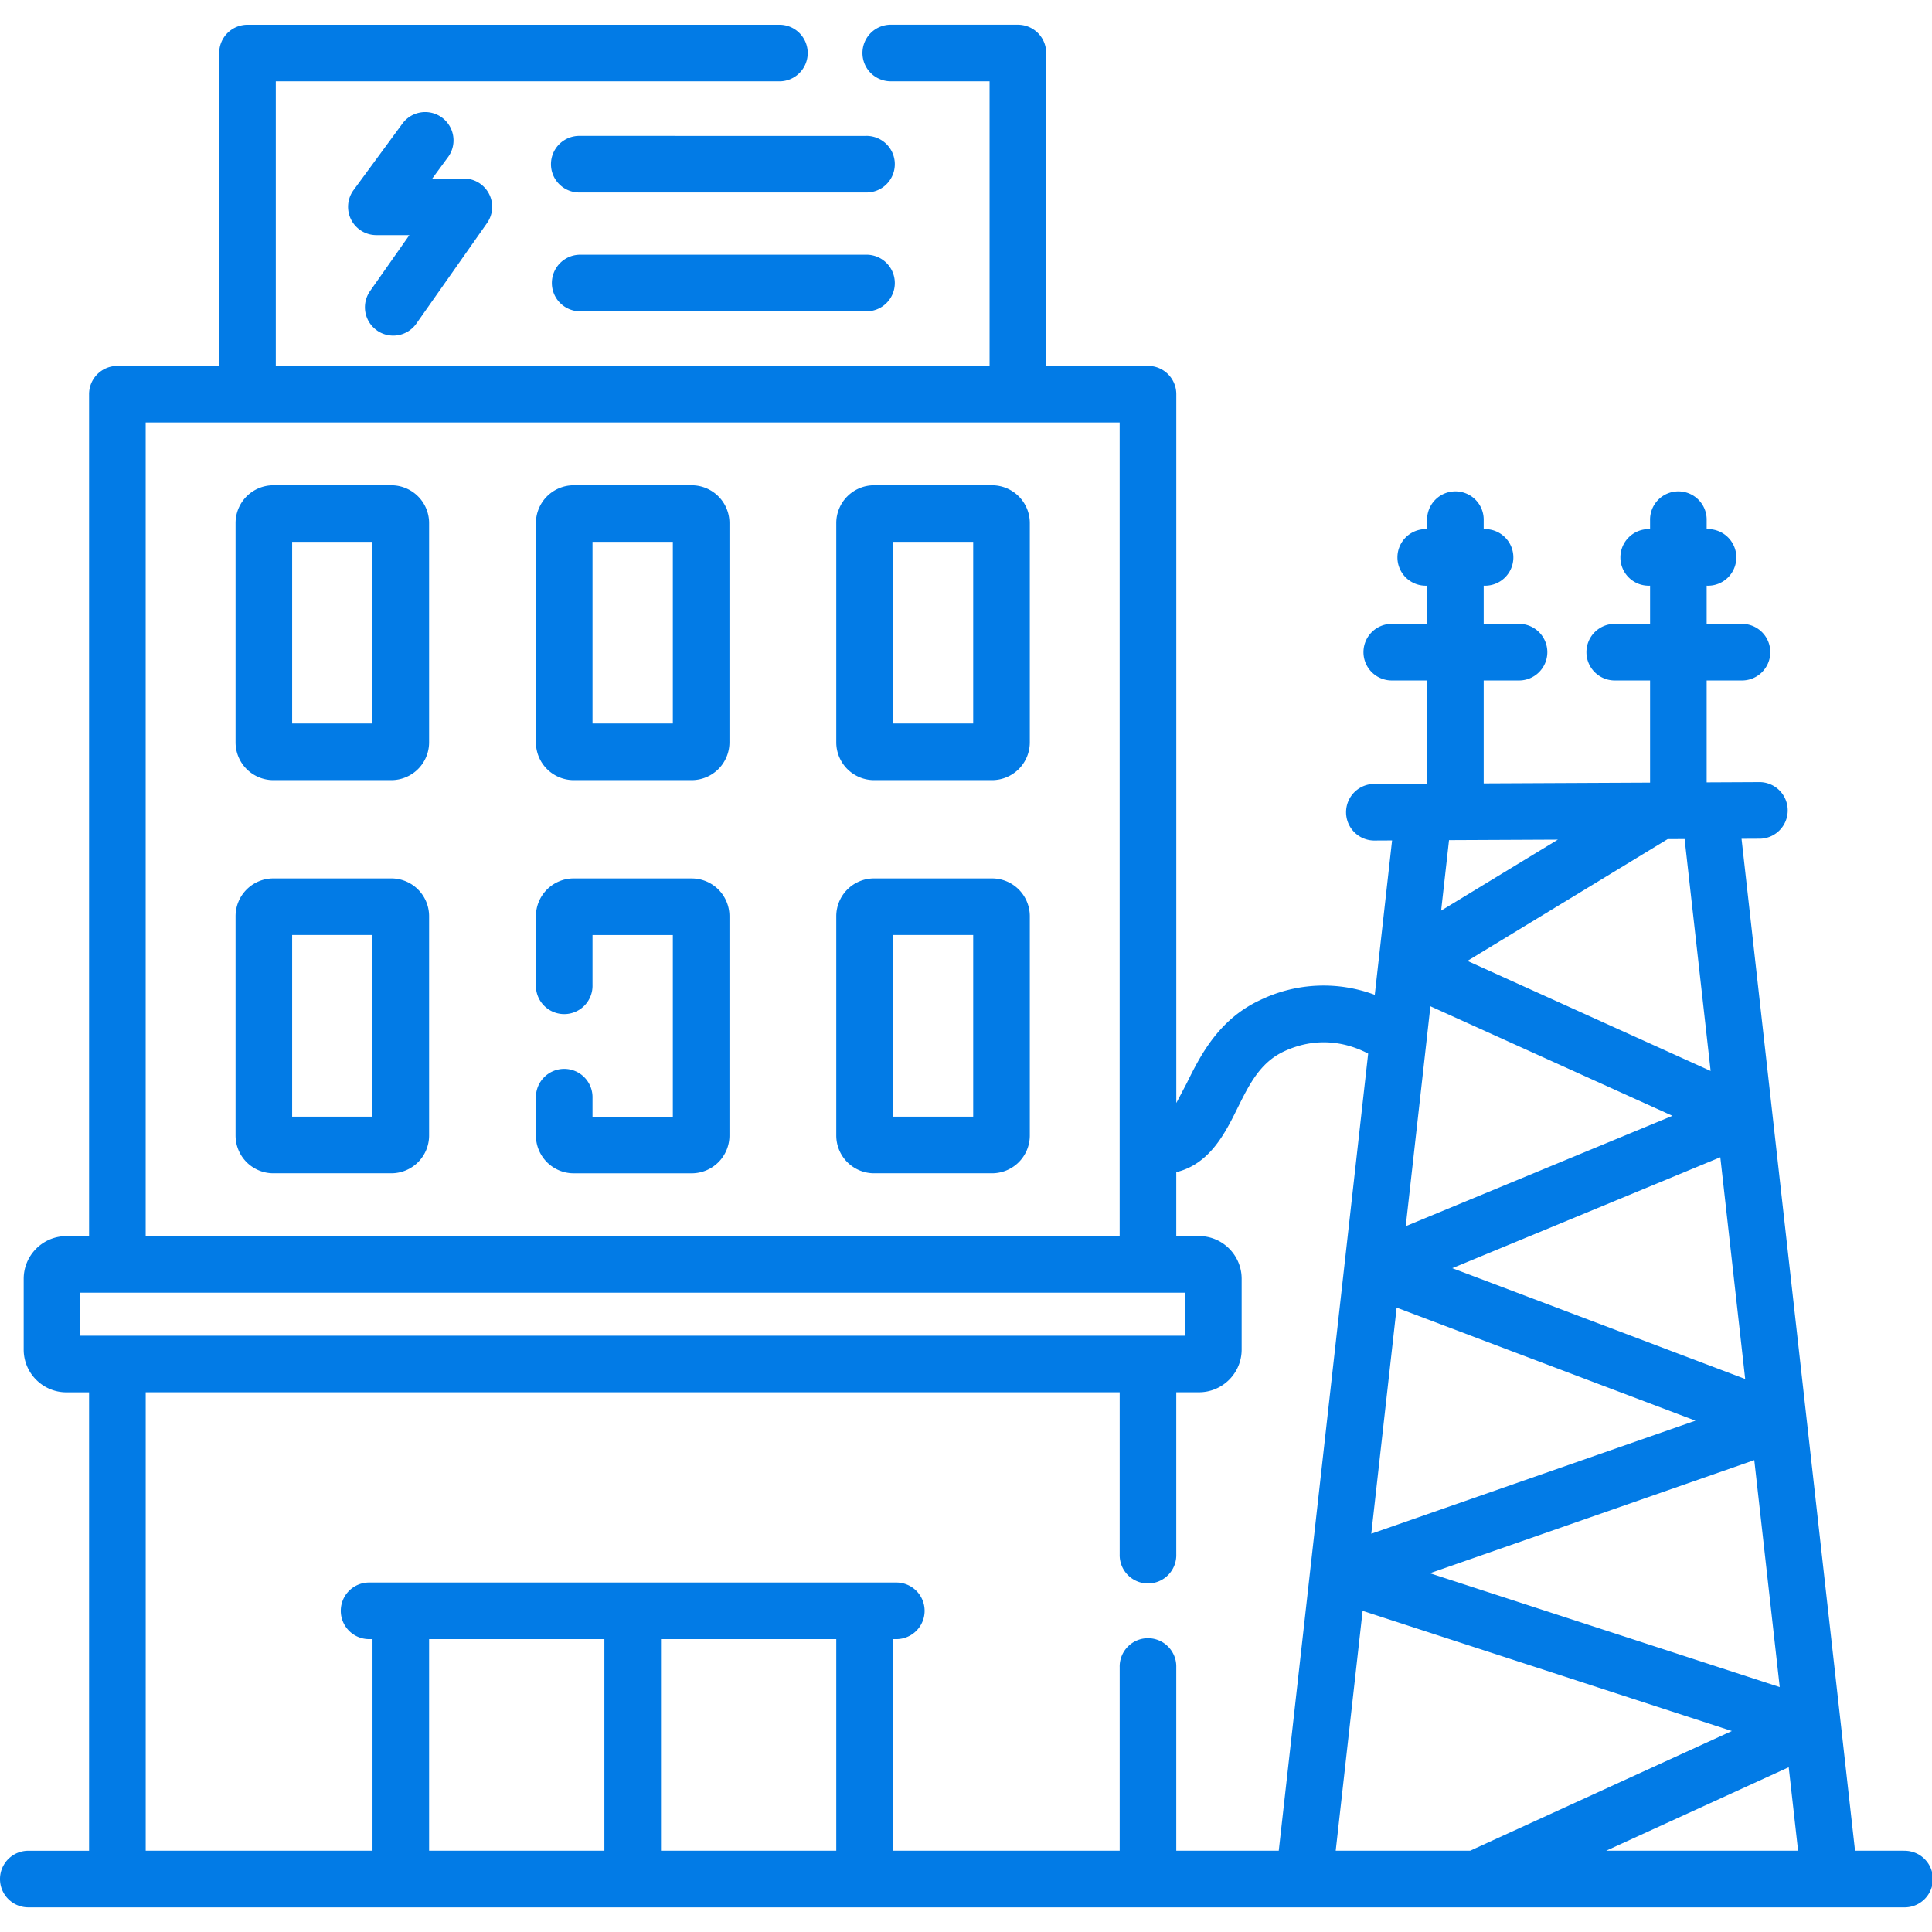
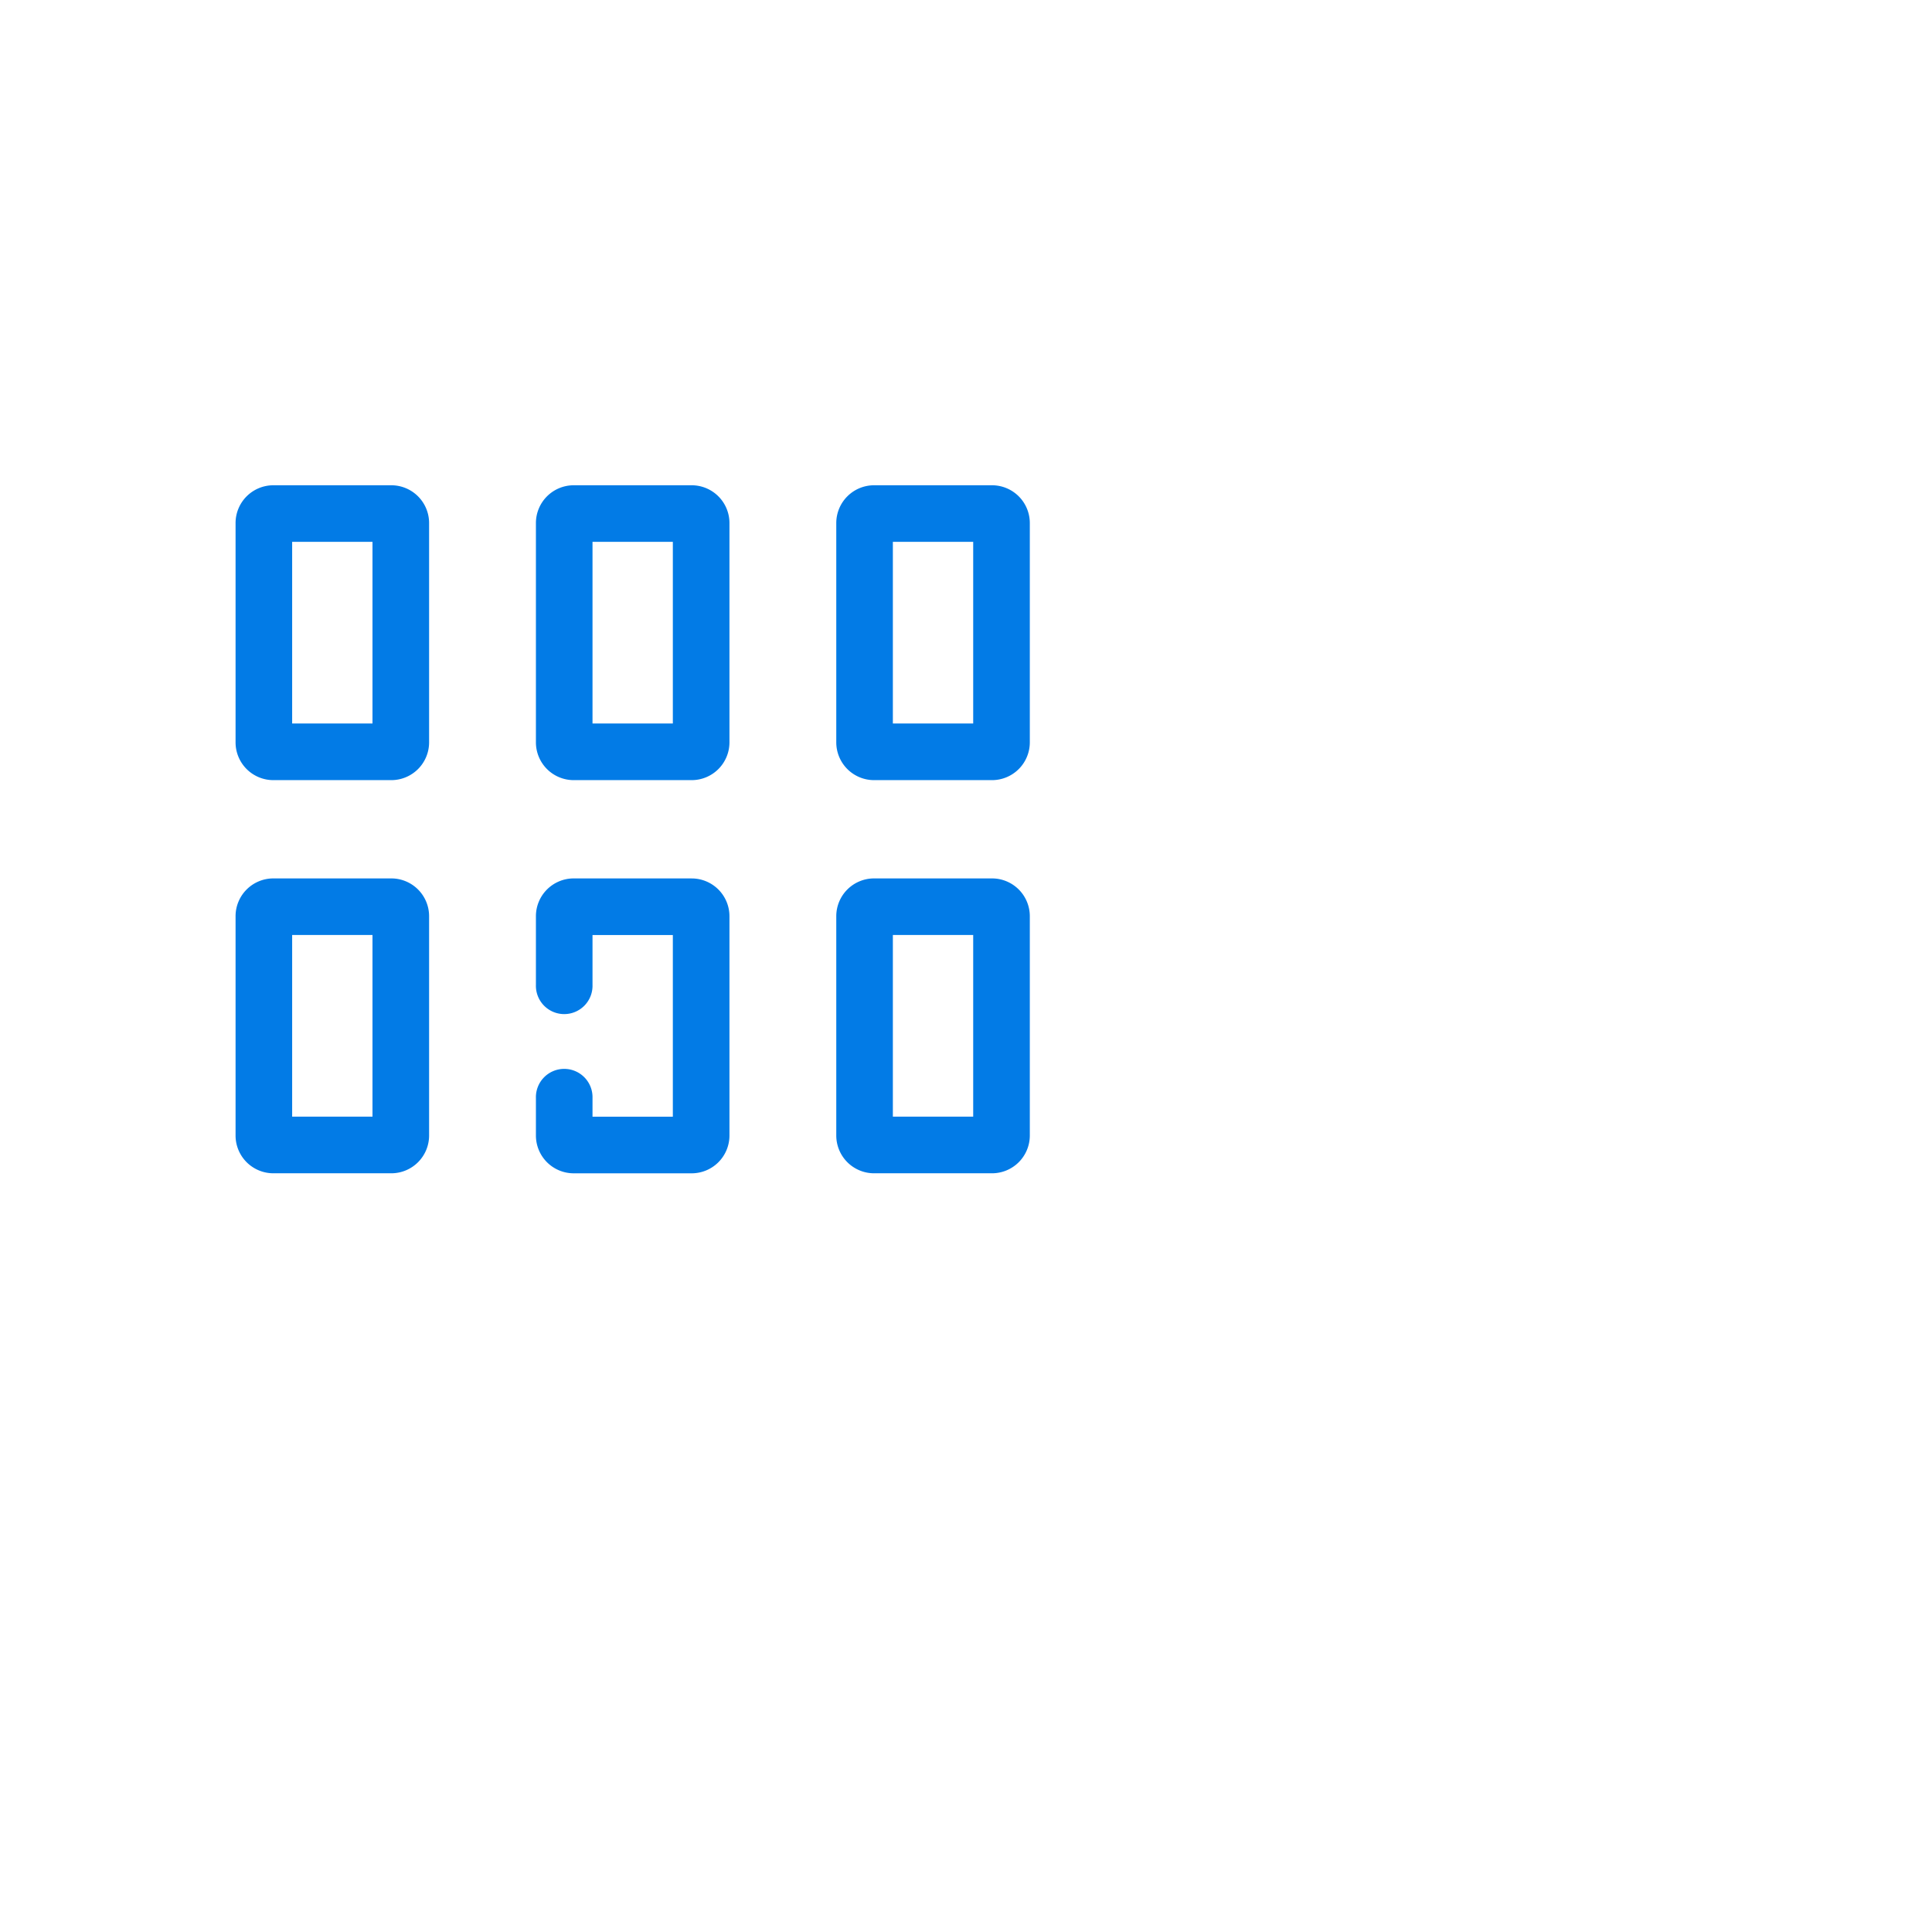
<svg xmlns="http://www.w3.org/2000/svg" xmlns:xlink="http://www.w3.org/1999/xlink" width="69" height="69" fill="none">
  <g clip-path="url(#A)" fill="#027be6">
-     <path d="M67.989 66.096h-1.738l-4.053-36.139.609-.003a1.011 1.011 0 1 0-.005-2.021h-.005l-1.845.009v-3.64h1.23a1.011 1.011 0 1 0 0-2.021h-1.23v-1.363h.017a1.011 1.011 0 1 0 0-2.021h-.017v-.306a1.011 1.011 0 1 0-2.021 0v.306h-.017a1.011 1.011 0 1 0 0 2.021h.017v1.363h-1.23a1.011 1.011 0 1 0 0 2.021h1.23v3.649l-5.942.028v-3.677h1.23a1.011 1.011 0 1 0 0-2.021h-1.23v-1.363h.017a1.011 1.011 0 1 0 0-2.021h-.017v-.306a1.011 1.011 0 1 0-2.021 0v.306h-.017a1.011 1.011 0 1 0 0 2.021h.017v1.363h-1.23a1.011 1.011 0 1 0 0 2.021h1.23v3.687l-1.854.009a1.011 1.011 0 1 0 .005 2.021h.005l.593-.003-.618 5.513a5.21 5.21 0 0 0-4.106.194c-1.491.698-2.138 2.008-2.611 2.965l-.371.705V14.078A1.01 1.01 0 0 0 41 13.067h-3.636V1.893A1.01 1.01 0 0 0 36.353.882h-4.508a1.011 1.011 0 1 0 0 2.021h3.497v10.163H9.85V2.904h17.954a1.011 1.011 0 1 0 0-2.021H8.839a1.01 1.01 0 0 0-1.011 1.011v11.174H4.192a1.01 1.01 0 0 0-1.011 1.011v30.068h-.81c-.841 0-1.525.684-1.525 1.525v2.529c0 .841.684 1.525 1.525 1.525h.81v16.372h-2.17a1.011 1.011 0 0 0 0 2.022H67.99a1.011 1.011 0 1 0 0-2.021h0zm-20.285 0l.961-8.566 13.187 4.292-9.345 4.274h-4.802zm3.237-28.864l.145-1.294 8.645 3.912-9.526 3.942.736-6.56zm12.621 23.021l-12.493-4.066 11.584-4.04.909 8.106zm-1.234-11.004l-10.46-3.957 9.572-3.961.888 7.918zM49.88 46.701l10.672 4.037-11.578 4.038.906-8.075zm14.003 16.415l.334 2.98h-6.851l6.516-2.98zm-2.789-24.868l-8.685-3.93 7.15-4.349.606-.003.929 8.282zm-5.456-8.261l-4.169 2.535.282-2.517 3.886-.018zM5.203 15.088h34.785v29.057H5.203V15.088zM2.868 46.167h39.456v1.536H2.868v-1.536zM15.325 58.54h6.26v7.556h-6.26V58.54zm8.282 7.556V58.54h6.26v7.556h-6.26zm8.282 0V58.54h.122a1.011 1.011 0 1 0 0-2.022H13.182a1.011 1.011 0 1 0 0 2.022h.122v7.556h-8.1V49.724h34.785v5.785a1.011 1.011 0 1 0 2.021 0v-5.785h.81c.841 0 1.525-.684 1.525-1.525V45.67c0-.841-.684-1.525-1.525-1.525h-.81v-2.282c1.2-.291 1.754-1.411 2.184-2.281.415-.839.806-1.631 1.656-2.029 1.313-.615 2.431-.233 3.013.075L45.67 66.096h-3.66V59.55a1.011 1.011 0 1 0-2.021 0v6.546h-8.1zM13.462 11.802a1.01 1.01 0 0 0 1.409-.246l2.522-3.588a1.01 1.01 0 0 0-.827-1.592h-1.127l.575-.783a1.011 1.011 0 0 0-1.629-1.197l-1.757 2.392a1.01 1.01 0 0 0 .815 1.609h1.178l-1.403 1.996a1.01 1.01 0 0 0 .245 1.408h0zm17.453-6.949H20.72a1.011 1.011 0 1 0 0 2.021h10.195a1.011 1.011 0 1 0 0-2.021zm0 4.244H20.72a1.01 1.01 0 1 0 0 2.021h10.195a1.011 1.011 0 1 0 0-2.021z" />
    <use xlink:href="#B" />
    <use xlink:href="#C" />
    <path d="M13.978 17.331H9.76a1.35 1.35 0 0 0-1.347 1.347v7.837a1.35 1.35 0 0 0 1.347 1.347h4.218a1.35 1.35 0 0 0 1.347-1.347v-7.837a1.35 1.35 0 0 0-1.347-1.347h0zm-.675 8.509h-2.869v-6.488h2.869v6.488zm11.402-8.509h-4.218a1.35 1.35 0 0 0-1.347 1.347v7.837a1.35 1.35 0 0 0 1.347 1.347h4.218a1.35 1.35 0 0 0 1.347-1.347v-7.837a1.35 1.35 0 0 0-1.347-1.347zm-.675 8.509h-2.869v-6.488h2.869v6.488z" />
    <path d="M35.432 17.331h-4.218a1.35 1.35 0 0 0-1.347 1.347v7.837a1.35 1.35 0 0 0 1.347 1.347h4.218a1.35 1.35 0 0 0 1.347-1.347v-7.837a1.35 1.35 0 0 0-1.347-1.347zm-.675 8.509h-2.869v-6.488h2.869v6.488zm-10.052 5.532h-4.218a1.35 1.35 0 0 0-1.347 1.347v2.456a1.011 1.011 0 1 0 2.021 0v-1.781h2.869v6.488h-2.869v-.665a1.011 1.011 0 1 0-2.021 0v1.34a1.35 1.35 0 0 0 1.347 1.347h4.218a1.35 1.35 0 0 0 1.347-1.347V32.72a1.35 1.35 0 0 0-1.347-1.347z" />
  </g>
  <defs>
    <clipPath id="A">
      <path fill="#fff" d="M0 0h69v69H0z" />
    </clipPath>
    <path id="B" d="M13.978 31.372H9.76a1.35 1.35 0 0 0-1.347 1.347v7.837a1.35 1.35 0 0 0 1.347 1.347h4.218a1.35 1.35 0 0 0 1.347-1.347v-7.837a1.35 1.35 0 0 0-1.347-1.347h0zm-.675 8.509h-2.869v-6.488h2.869v6.488z" />
    <path id="C" d="M35.432 31.372h-4.218a1.35 1.35 0 0 0-1.347 1.347v7.837a1.35 1.35 0 0 0 1.347 1.347h4.218a1.35 1.35 0 0 0 1.347-1.347v-7.837a1.35 1.35 0 0 0-1.347-1.347zm-.675 8.509h-2.869v-6.488h2.869v6.488z" />
  </defs>
</svg>